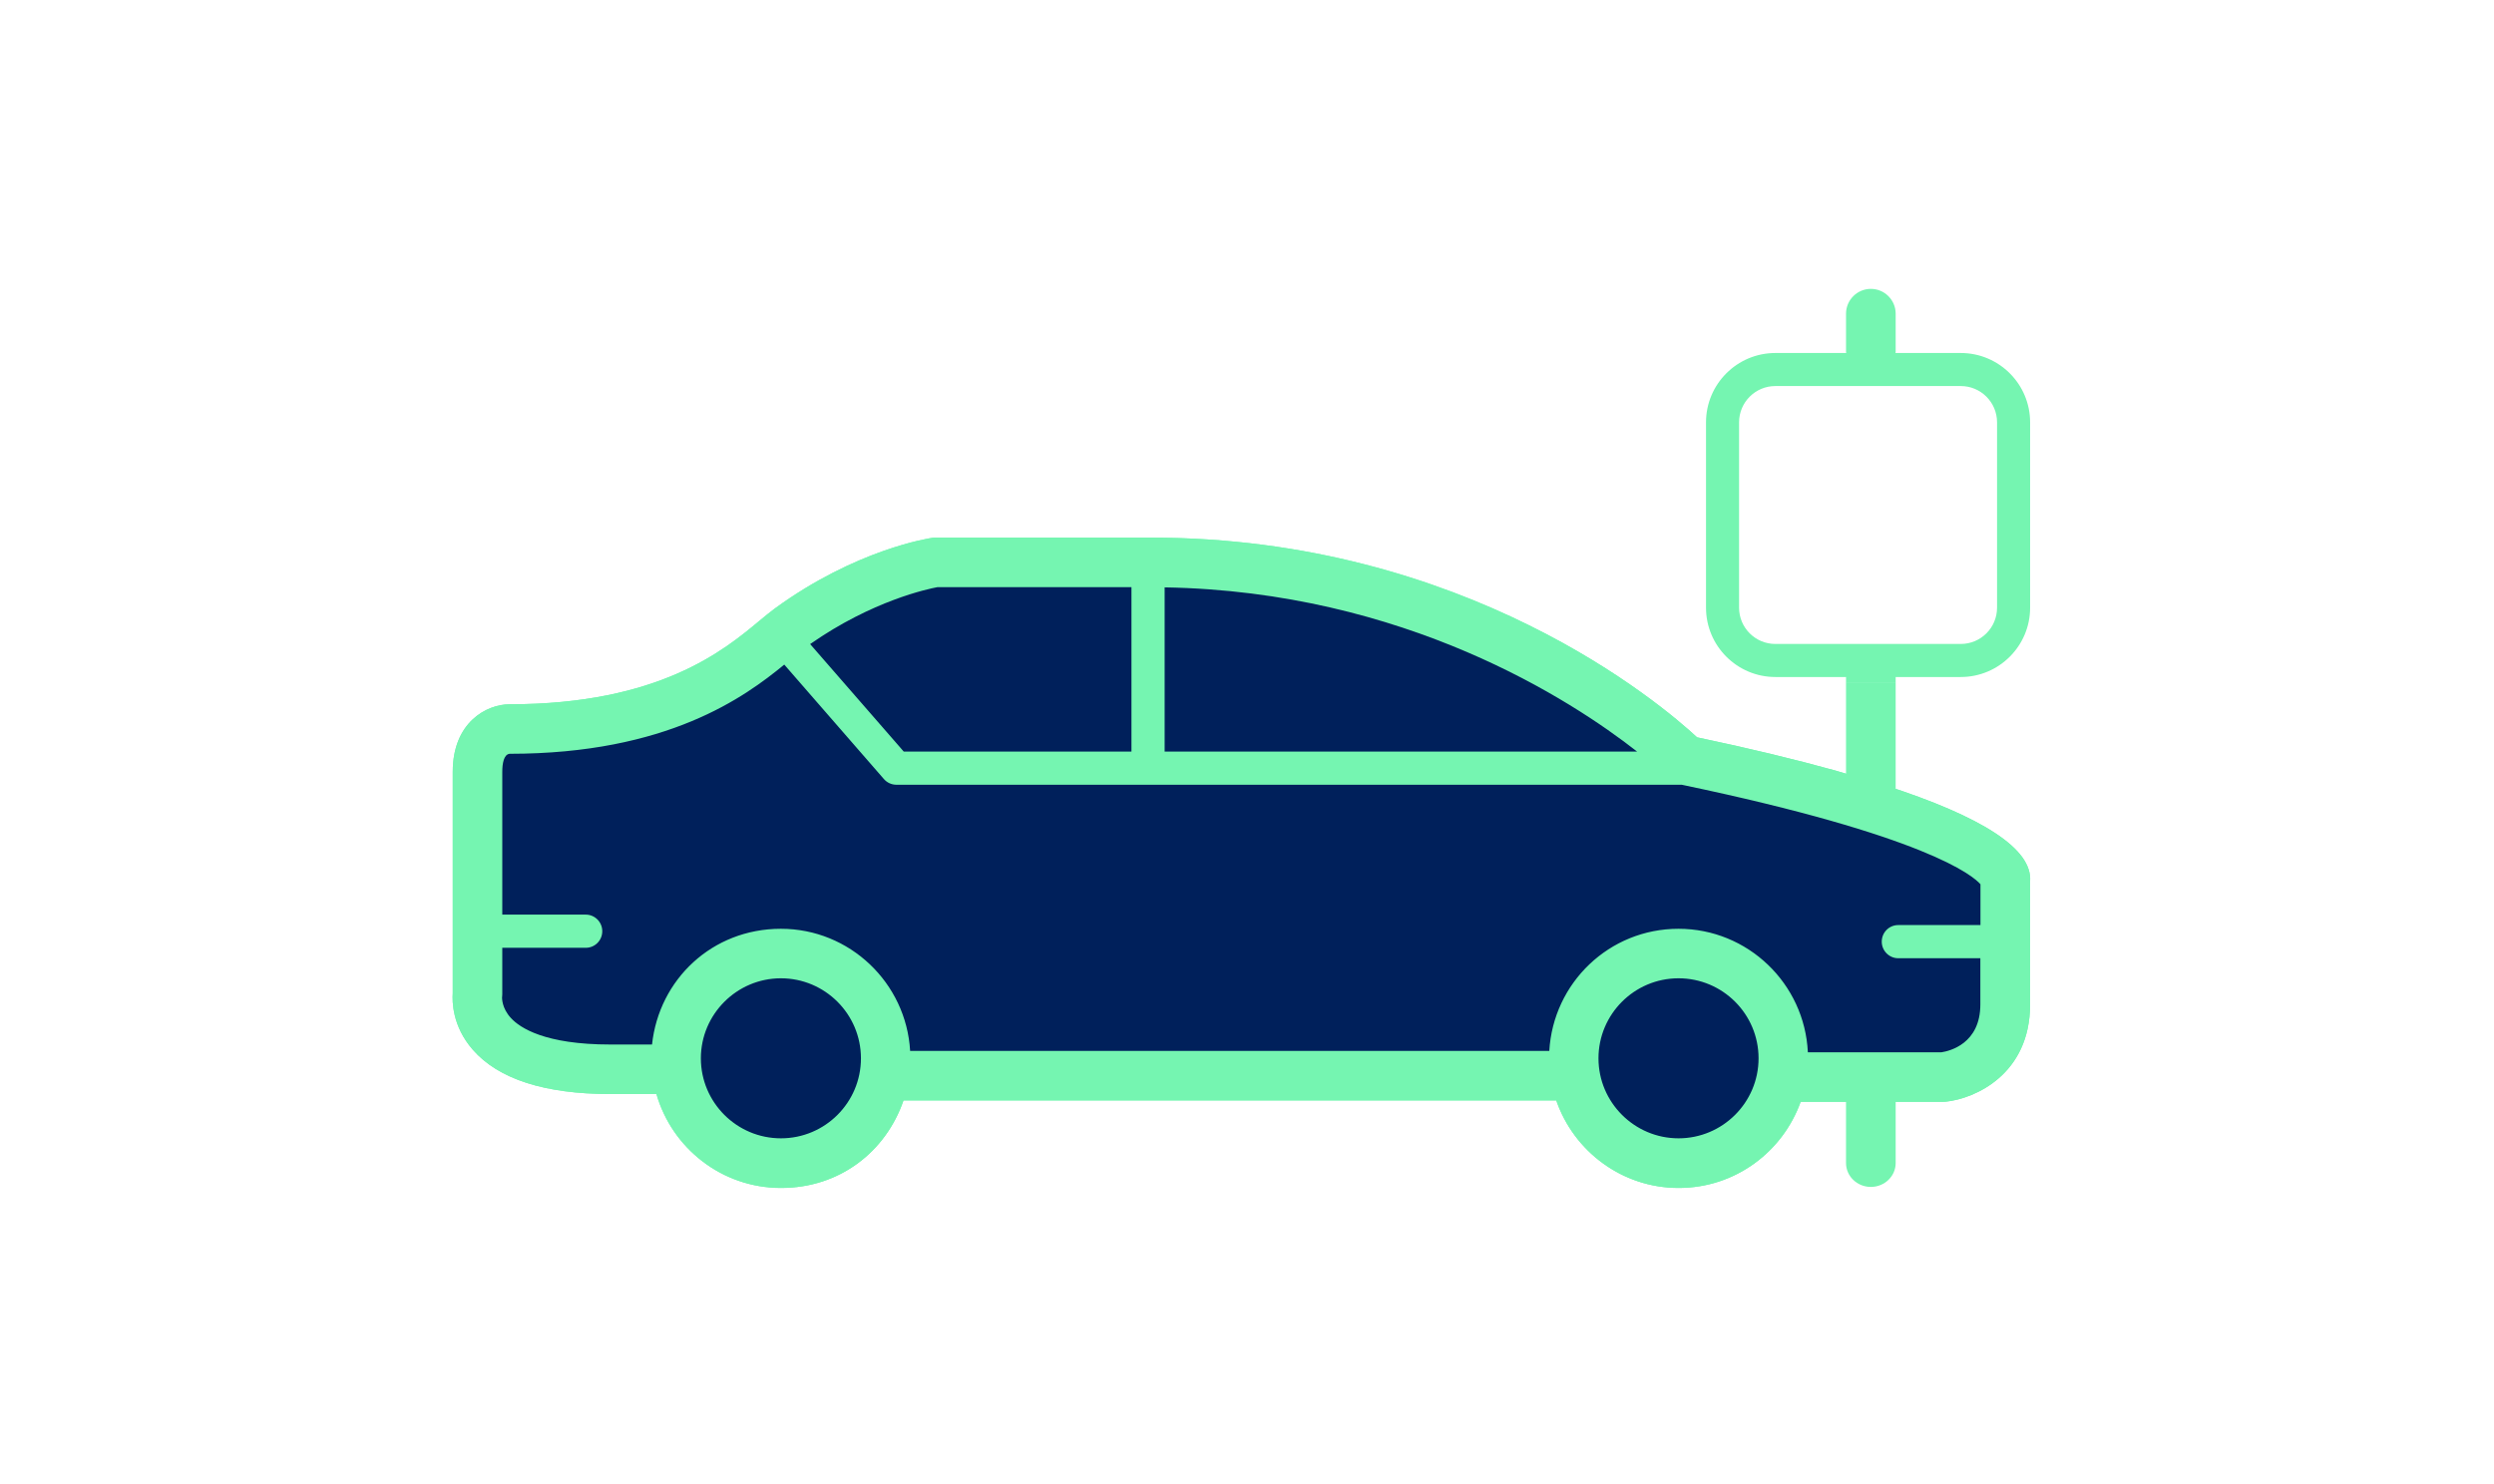
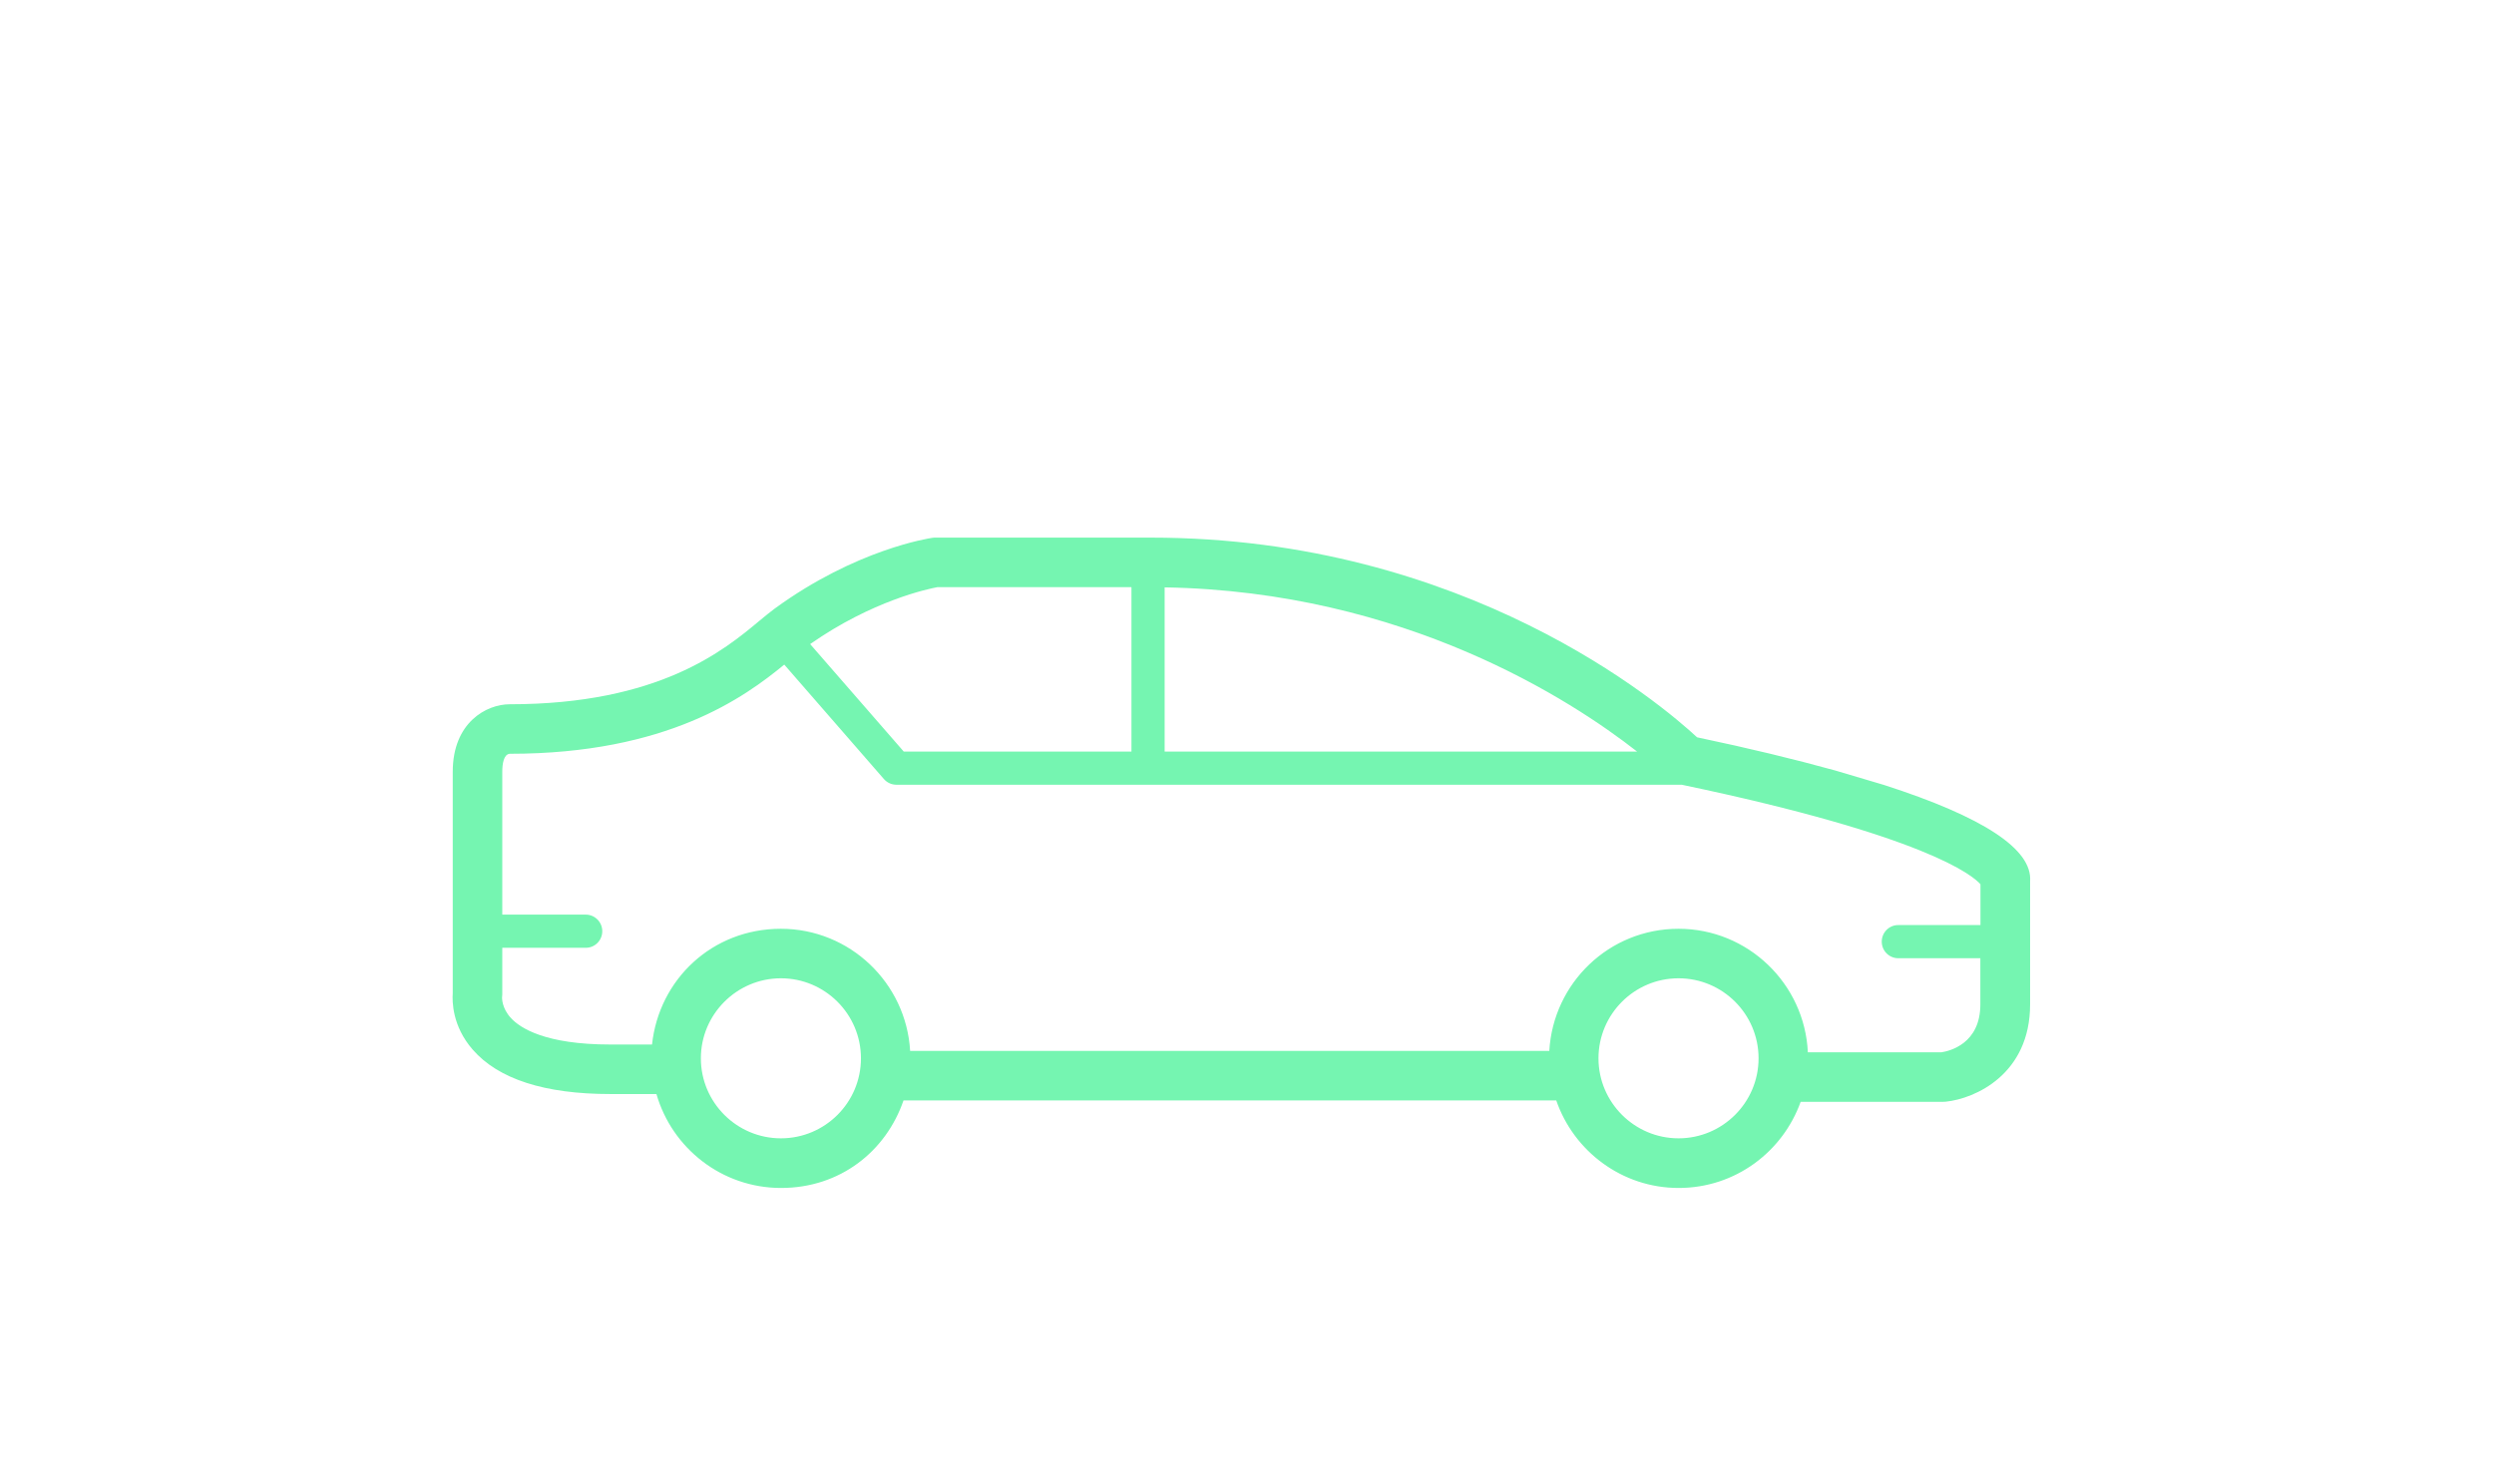
<svg xmlns="http://www.w3.org/2000/svg" class="bopus-desktop d-only" viewBox="0 0 215 128">
  <g id="sign">
    <g id="sign_inner">
-       <path style="fill:#75f5b1" d="M169.03,30.44h-5.63s.02-.06.02-.1v-3.29c0-1.18-.96-2.14-2.14-2.14s-2.14.96-2.14,2.14v3.29s.02.06.02.1h-6.11c-3.3,0-5.98,2.68-5.98,5.98v15.98c0,3.3,2.68,5.98,5.98,5.98h6.09v.45h4.28v-.45h5.61c3.3,0,5.98-2.68,5.98-5.98v-15.98c0-3.3-2.68-5.98-5.98-5.98ZM172.16,52.4c0,1.73-1.4,3.13-3.13,3.13h-15.98c-1.73,0-3.13-1.4-3.13-3.13v-15.98c0-1.73,1.4-3.13,3.13-3.13h15.98c1.73,0,3.13,1.4,3.13,3.13v15.98Z" />
-       <path style="fill:#75f5b1" d="M159.14,100.29c0,1.14.96,2.06,2.14,2.06s2.14-.92,2.14-2.06v-41.46h-4.28v41.46Z" />
-     </g>
+       </g>
  </g>
  <g class="animated-element" id="car_2">
-     <polygon style="fill:#00205b" points="172.12 91.07 153.58 92.63 146.32 100.74 135.6 94.15 89.9 92.68 78.62 92.68 68.95 100.74 62.5 99.13 57.66 92.68 41.54 89.46 41.54 65.28 54.44 60.44 80.23 49.16 108.79 48.19 136.65 58.83 149.55 66.89 172.12 74.95 172.12 91.07" id="fill" />
-     <path style="fill:#75f5b1" d="M158.13,66.42c-3.43-.95-7.36-1.9-11.83-2.84-3.04-2.82-19.91-17.22-47.1-17.22h-18.54c-.1,0-.2,0-.3.02-.26.04-6.56.98-13.59,6.11-.37.27-.8.63-1.3,1.04-3.02,2.52-8.64,7.2-21.54,7.2-1.97,0-4.9,1.55-4.9,5.82v19.1c-.05.69-.05,2.83,1.72,4.86,2.21,2.54,6.2,3.83,11.86,3.83h3.98c1.34,4.67,5.64,8.1,10.74,8.1s9.05-3.16,10.56-7.55h56.27c1.51,4.38,5.67,7.55,10.55,7.55s8.97-3.11,10.52-7.43h12.29c.07,0,.15,0,.22-.01,2.51-.26,7.27-2.35,7.27-8.4v-10.6c.21-2.77-4.02-5.55-12.59-8.31h0s-4.28-1.27-4.28-1.27ZM100.4,50.65c20.71.35,35.1,9.75,40.73,14.16h-40.73v-14.16ZM80.83,50.63h16.71v14.18h-19.63l-8.07-9.27c5.38-3.76,10.17-4.76,10.98-4.91ZM67.32,98.16c-3.81,0-6.9-3.1-6.9-6.9s3.1-6.9,6.9-6.9,6.9,3.09,6.9,6.9-3.09,6.9-6.9,6.9ZM144.7,98.16c-3.8,0-6.9-3.1-6.9-6.9s3.09-6.9,6.9-6.9,6.9,3.09,6.9,6.9-3.1,6.9-6.9,6.9ZM170.72,79.77h-7.08c-.79,0-1.42.64-1.42,1.43s.64,1.43,1.42,1.43h7.08v3.98c0,3.39-2.64,4.02-3.35,4.13h-11.52c-.28-5.92-5.17-10.65-11.15-10.65s-10.8,4.67-11.14,10.53h-55.1c-.34-5.86-5.2-10.53-11.14-10.53s-10.51,4.38-11.11,9.98h-3.61c-5.61,0-7.77-1.43-8.55-2.28-.81-.87-.76-1.74-.77-1.74.01-.1.02-.2.02-.3v-4.02h7.2c.79,0,1.42-.64,1.42-1.43s-.64-1.43-1.42-1.43h-7.2v-12.32c0-.68.12-1.49.63-1.55,13.61,0,20.28-4.9,23.68-7.69l8.59,9.87c.27.31.66.49,1.08.49h67.7c21.08,4.41,25.1,7.84,25.75,8.58v3.52Z" id="outline" />
-   </g>
+     </g>
  <g class="animated-element" id="car_1">
-     <polygon style="fill:#00205b" points="172.12 91.07 153.58 92.63 146.32 100.74 135.6 94.15 89.9 92.68 78.62 92.68 68.95 100.74 62.5 99.13 57.66 92.68 41.54 89.46 41.54 65.28 54.44 60.44 80.23 49.16 108.79 48.19 136.65 58.83 149.55 66.89 172.12 74.95 172.12 91.07" data-name="fill" id="fill-2" />
    <path style="fill:#75f5b1" d="M158.13,66.42c-3.43-.95-7.36-1.9-11.83-2.84-3.04-2.82-19.91-17.22-47.1-17.22h-18.54c-.1,0-.2,0-.3.02-.26.04-6.56.98-13.59,6.11-.37.27-.8.63-1.3,1.04-3.02,2.52-8.64,7.2-21.54,7.2-1.97,0-4.9,1.55-4.9,5.82v19.1c-.05.69-.05,2.83,1.72,4.86,2.21,2.54,6.2,3.83,11.86,3.83h3.98c1.34,4.67,5.64,8.1,10.74,8.1s9.05-3.16,10.56-7.55h56.27c1.51,4.38,5.67,7.55,10.55,7.55s8.97-3.11,10.52-7.43h12.29c.07,0,.15,0,.22-.01,2.51-.26,7.27-2.35,7.27-8.4v-10.6c.21-2.77-4.02-5.55-12.59-8.31h0s-4.28-1.27-4.28-1.27ZM100.4,50.65c20.71.35,35.1,9.75,40.73,14.16h-40.73v-14.16ZM80.83,50.63h16.71v14.18h-19.63l-8.07-9.27c5.38-3.76,10.17-4.76,10.98-4.91ZM67.32,98.16c-3.81,0-6.9-3.1-6.9-6.9s3.1-6.9,6.9-6.9,6.9,3.09,6.9,6.9-3.09,6.9-6.9,6.9ZM144.7,98.16c-3.8,0-6.9-3.1-6.9-6.9s3.09-6.9,6.9-6.9,6.9,3.09,6.9,6.9-3.1,6.9-6.9,6.9ZM170.72,79.77h-7.08c-.79,0-1.42.64-1.42,1.43s.64,1.43,1.42,1.43h7.08v3.98c0,3.39-2.64,4.02-3.35,4.13h-11.52c-.28-5.92-5.17-10.65-11.15-10.65s-10.8,4.67-11.14,10.53h-55.1c-.34-5.86-5.2-10.53-11.14-10.53s-10.51,4.38-11.11,9.98h-3.61c-5.61,0-7.77-1.43-8.55-2.28-.81-.87-.76-1.74-.77-1.74.01-.1.02-.2.02-.3v-4.02h7.2c.79,0,1.42-.64,1.42-1.43s-.64-1.43-1.42-1.43h-7.2v-12.32c0-.68.12-1.49.63-1.55,13.61,0,20.28-4.9,23.68-7.69l8.59,9.87c.27.31.66.49,1.08.49h67.7c21.08,4.41,25.1,7.84,25.75,8.58v3.52Z" data-name="outline" id="outline-2" />
  </g>
</svg>